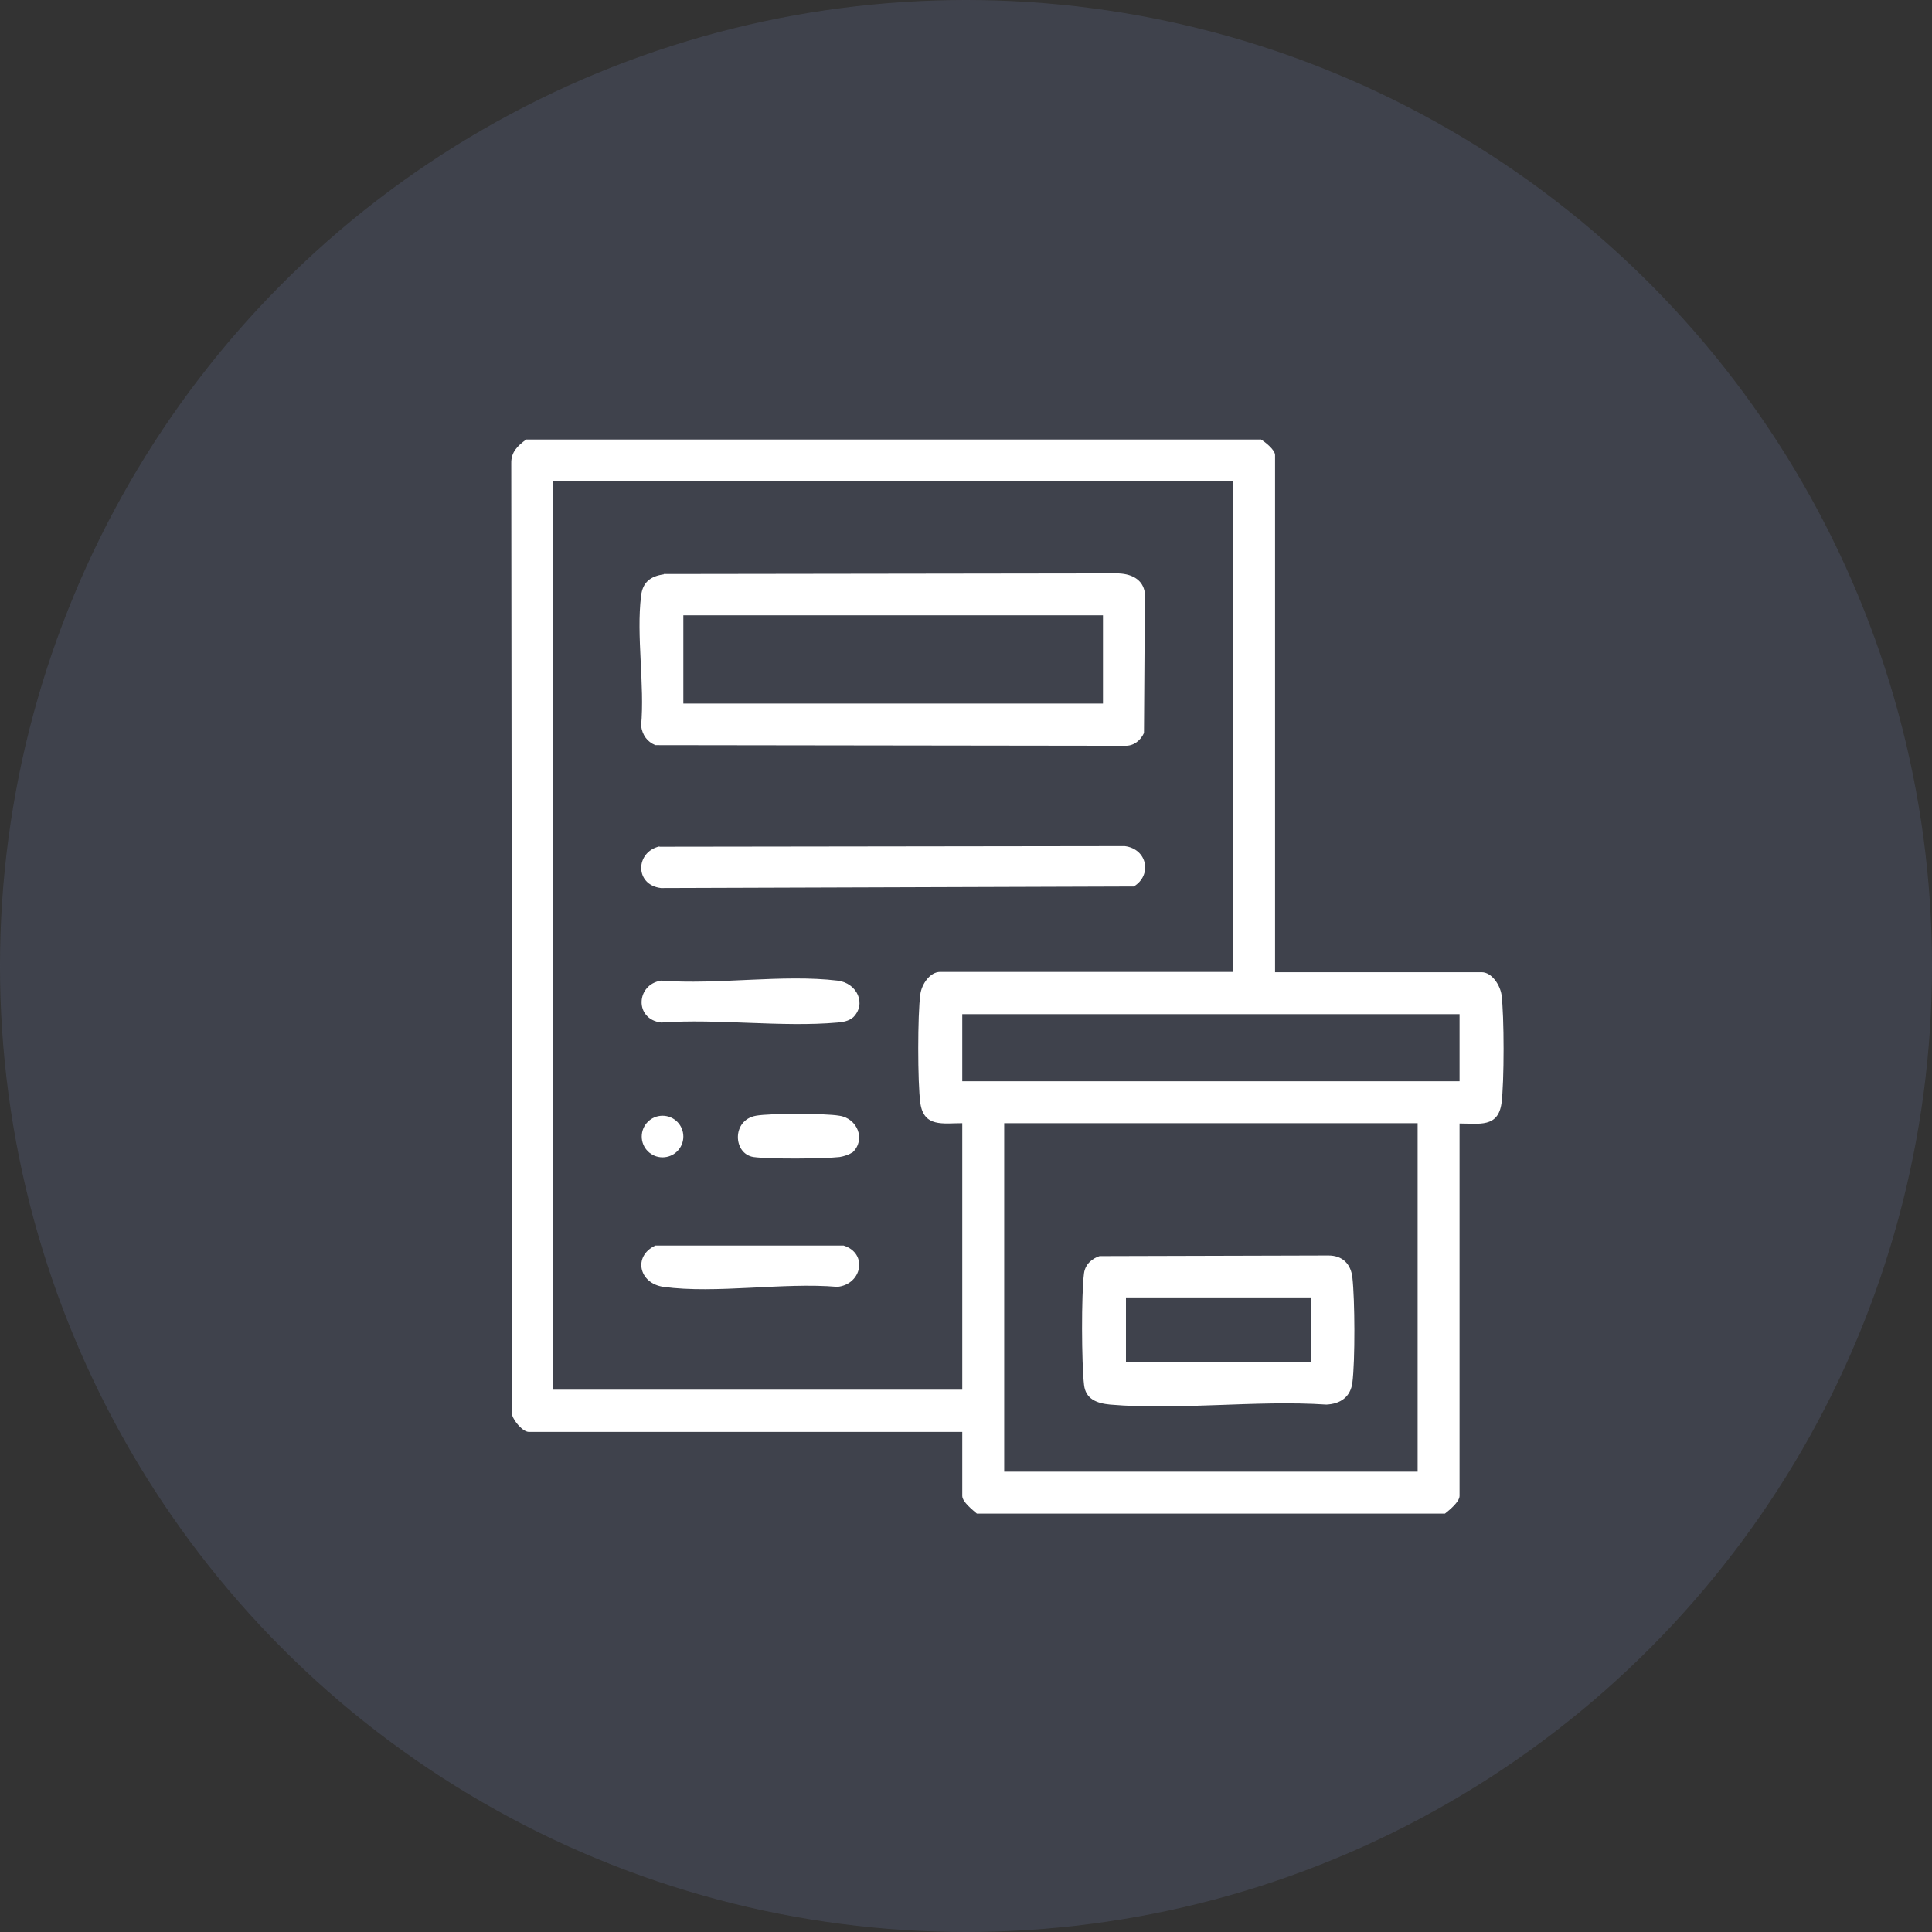
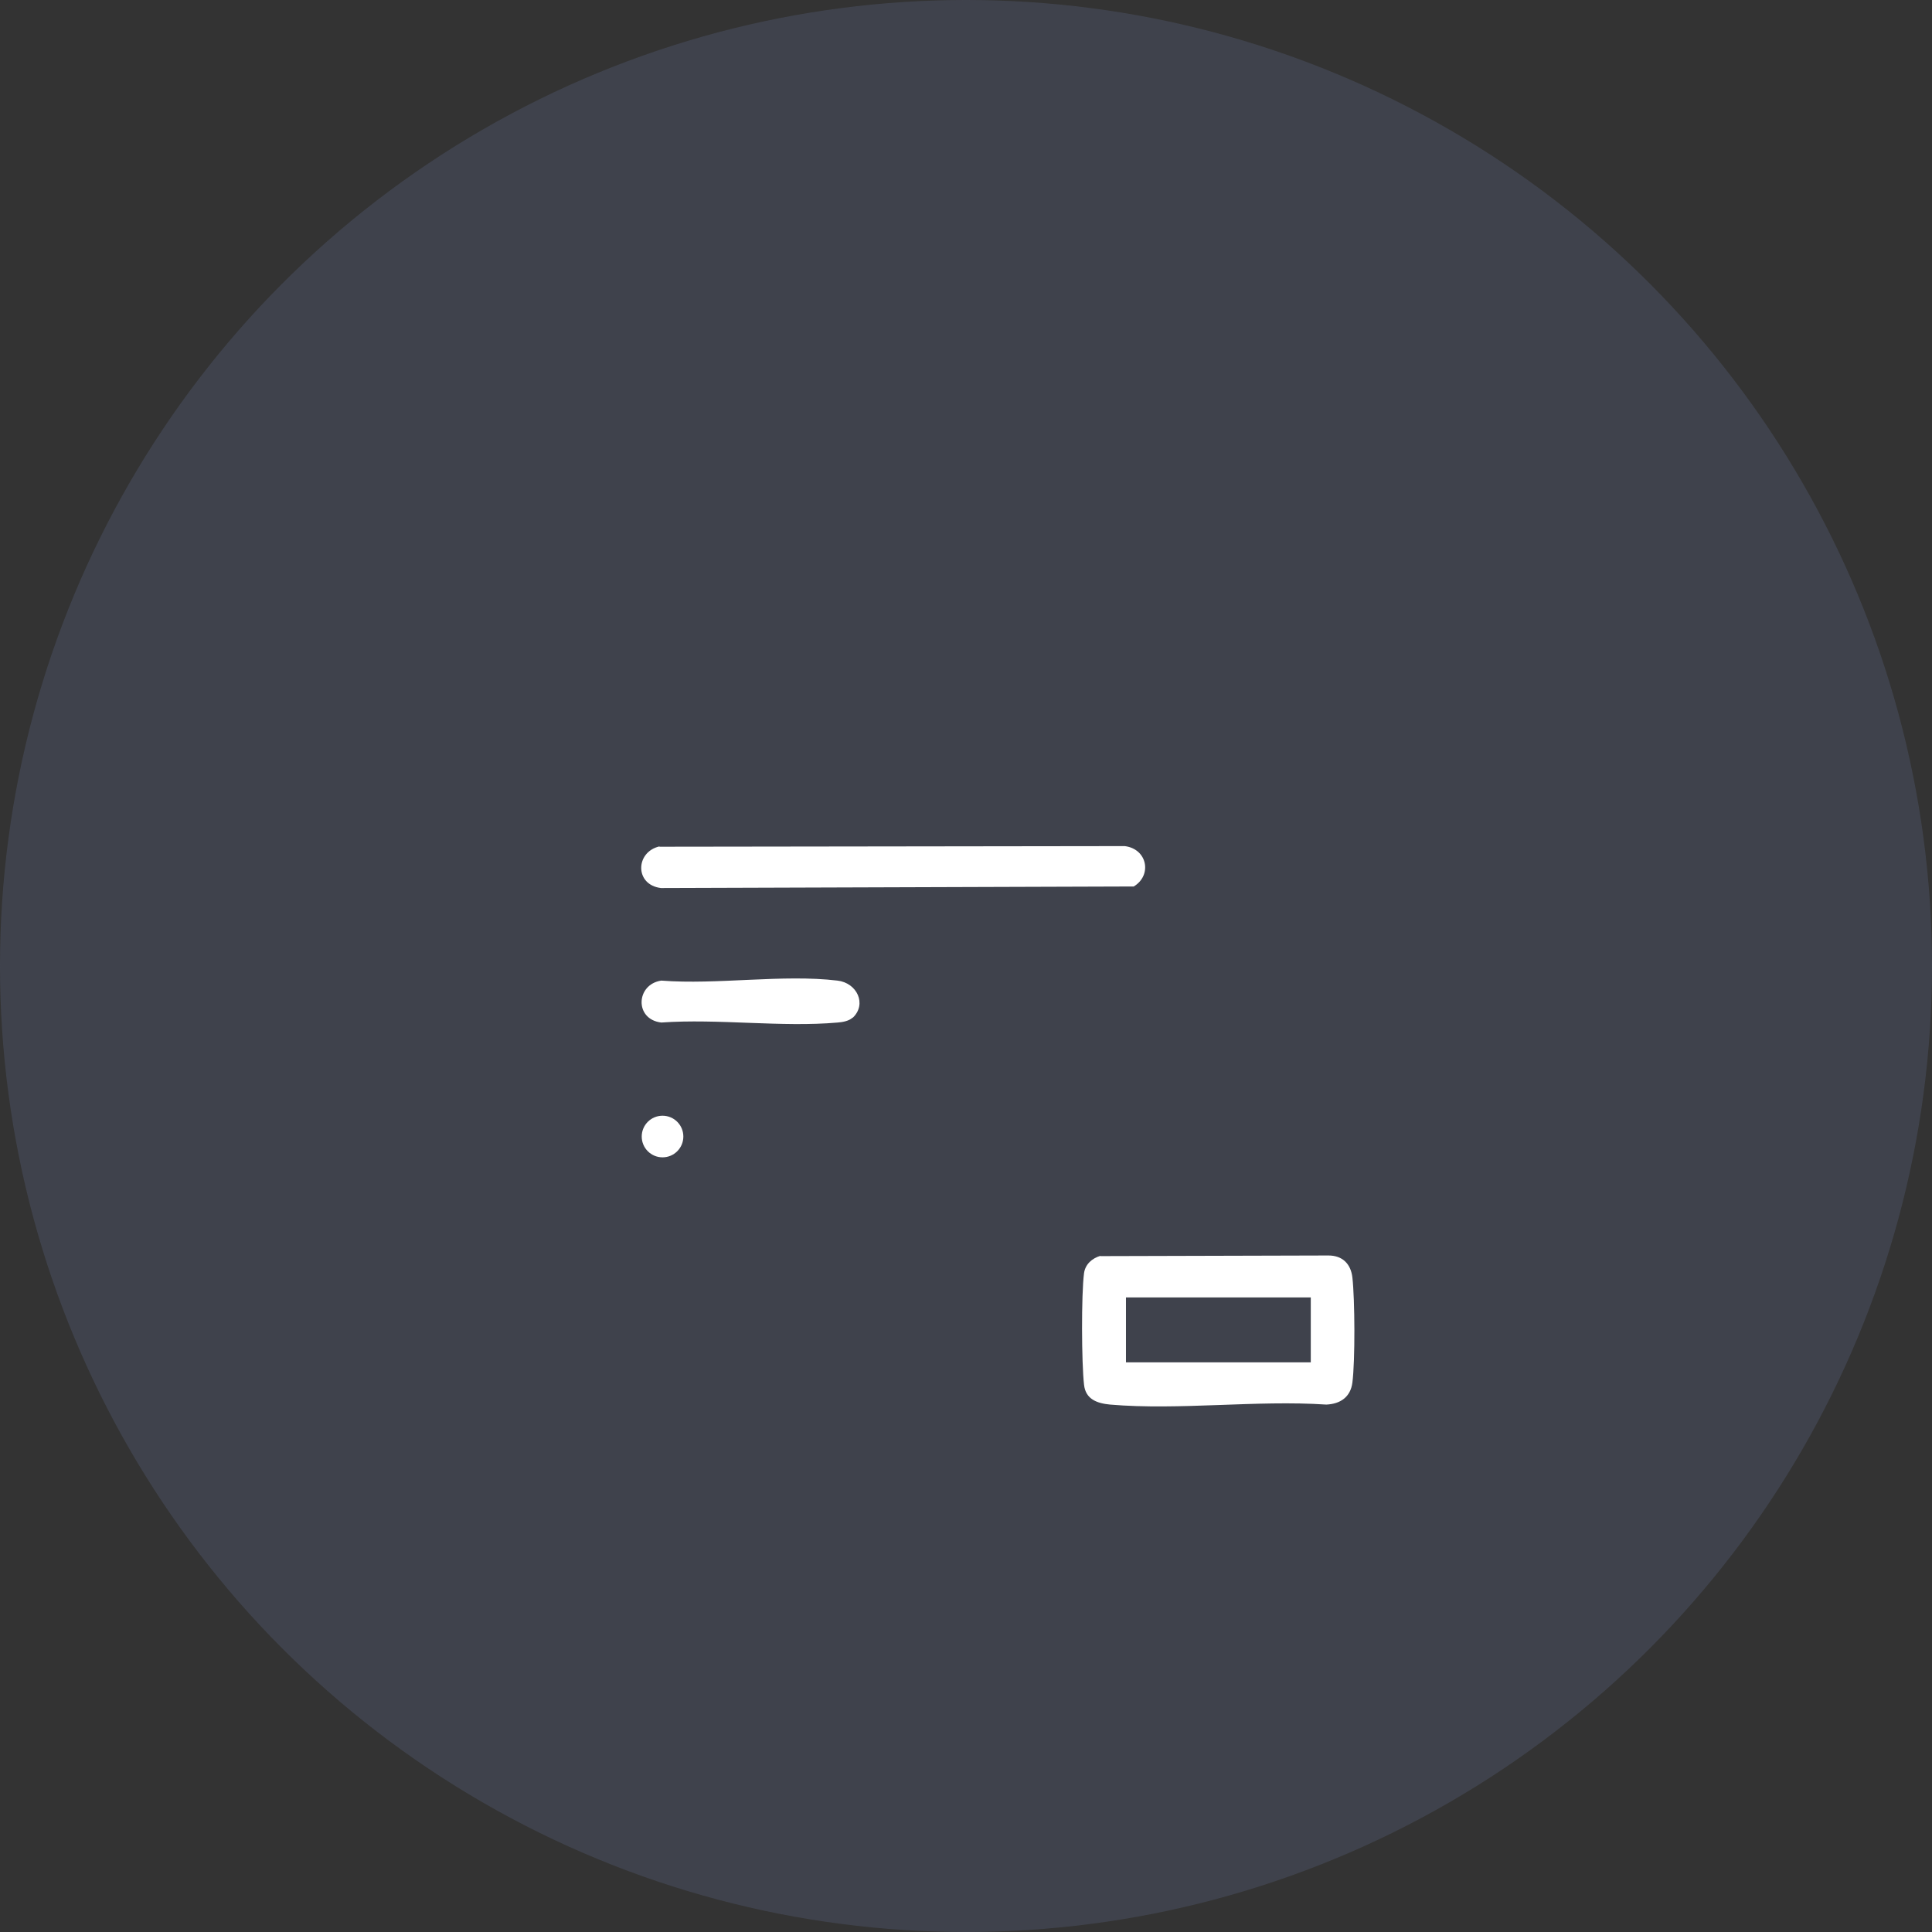
<svg xmlns="http://www.w3.org/2000/svg" id="Camada_2" data-name="Camada 2" viewBox="0 0 62.2 62.2">
  <rect x="0" y="0" width="62.2" height="62.2" fill="#333333" stroke="none" />
  <defs>
    <style>
      .cls-1 {
        fill: #fff;
      }

      .cls-2 {
        fill: #7488ba;
        opacity: .19;
      }
    </style>
  </defs>
  <g id="Camada_1-2" data-name="Camada 1">
    <g>
      <circle class="cls-2" cx="31.1" cy="31.1" r="31.1" />
      <g>
-         <path class="cls-1" d="M40.58,14.14c.14.08.47.34.47.51v16.65h6.65c.33,0,.59.41.64.72.09.67.09,2.84,0,3.5-.11.79-.72.65-1.35.65v11.99c0,.19-.33.46-.47.57h-15.07c-.14-.12-.47-.38-.47-.57v-2.06h-13.95c-.2,0-.49-.35-.54-.54l-.03-30.64c-.01-.37.21-.57.48-.77h23.65ZM39.7,15.49h-21.89v29.25h13.17v-8.58c-.62,0-1.24.14-1.35-.65-.09-.65-.09-2.85,0-3.5.04-.31.3-.72.64-.72h9.42v-15.81ZM30.98,32.65v2.16h16.01v-2.16h-16.01ZM45.64,36.16h-13.31v11.22h13.31v-11.22Z" />
-         <path class="cls-1" d="M21.37,18.48l14.58-.02c.44,0,.85.17.91.64l-.03,4.5c-.11.24-.33.42-.61.41l-15.12-.02c-.27-.11-.42-.33-.46-.62.12-1.32-.16-2.91,0-4.19.05-.44.31-.63.73-.69ZM35.51,19.81h-13.51v2.84h13.51v-2.84Z" />
        <path class="cls-1" d="M21.23,27.26l14.98-.02c.73.09.89.94.29,1.3l-15.22.05c-.85-.1-.83-1.16-.05-1.34Z" />
        <path class="cls-1" d="M27.45,32.76c-.11.11-.33.15-.48.16-1.8.16-3.85-.13-5.68,0-.87-.1-.82-1.23,0-1.35,1.79.14,3.92-.21,5.67,0,.63.07.96.76.49,1.2Z" />
-         <path class="cls-1" d="M21.1,40.1h6.06c.79.25.59,1.25-.2,1.33-1.74-.15-3.91.23-5.6,0-.79-.11-.99-.99-.26-1.33Z" />
-         <path class="cls-1" d="M27.45,37.09c-.09.08-.29.14-.42.16-.54.06-2.26.07-2.77,0-.66-.1-.71-1.19.08-1.33.45-.08,2.22-.08,2.68,0,.58.08.87.77.42,1.19Z" />
        <circle class="cls-1" cx="21.33" cy="36.59" r=".67" />
-         <path class="cls-1" d="M35.42,40.44l7.35-.02c.45,0,.72.27.77.71.08.71.09,2.67,0,3.38-.06.47-.39.69-.84.71-2.25-.15-4.74.19-6.96,0-.42-.04-.79-.17-.84-.64-.08-.69-.09-2.91,0-3.59.04-.29.26-.48.53-.56ZM42.2,41.77h-5.95v2.09h5.95v-2.09Z" />
+         <path class="cls-1" d="M35.42,40.44l7.35-.02c.45,0,.72.27.77.71.08.71.09,2.67,0,3.38-.06.47-.39.69-.84.71-2.25-.15-4.74.19-6.96,0-.42-.04-.79-.17-.84-.64-.08-.69-.09-2.91,0-3.59.04-.29.26-.48.53-.56M42.2,41.77h-5.95v2.09h5.95v-2.09Z" />
      </g>
    </g>
  </g>
</svg>